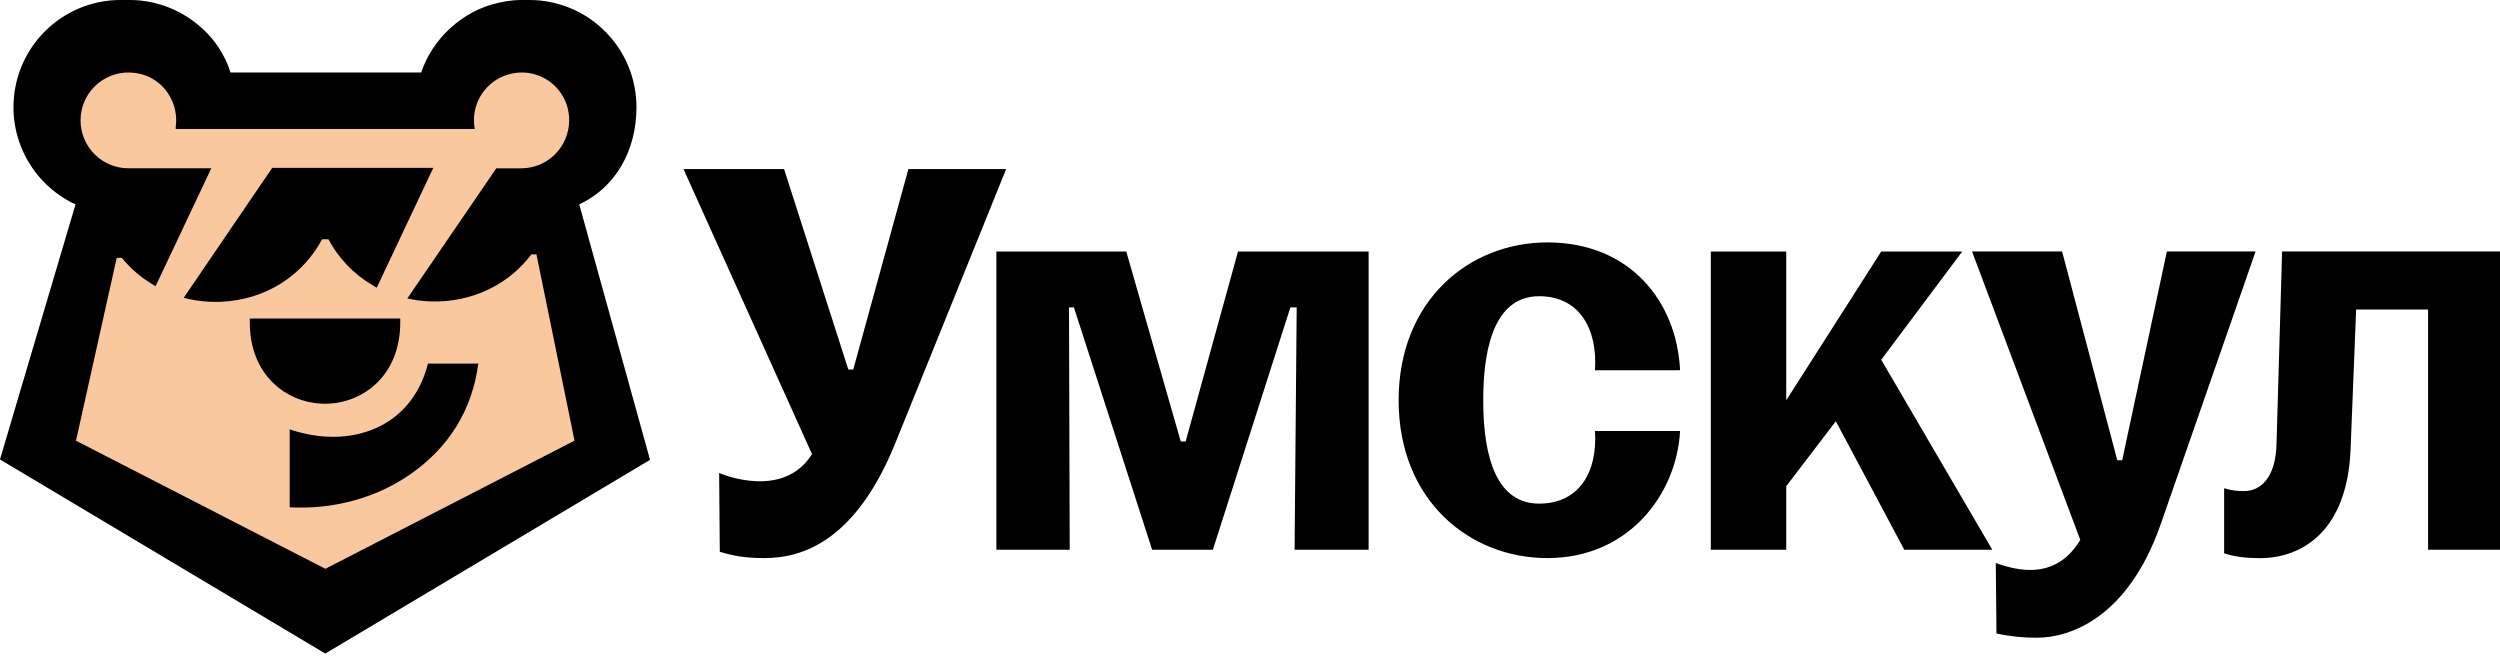
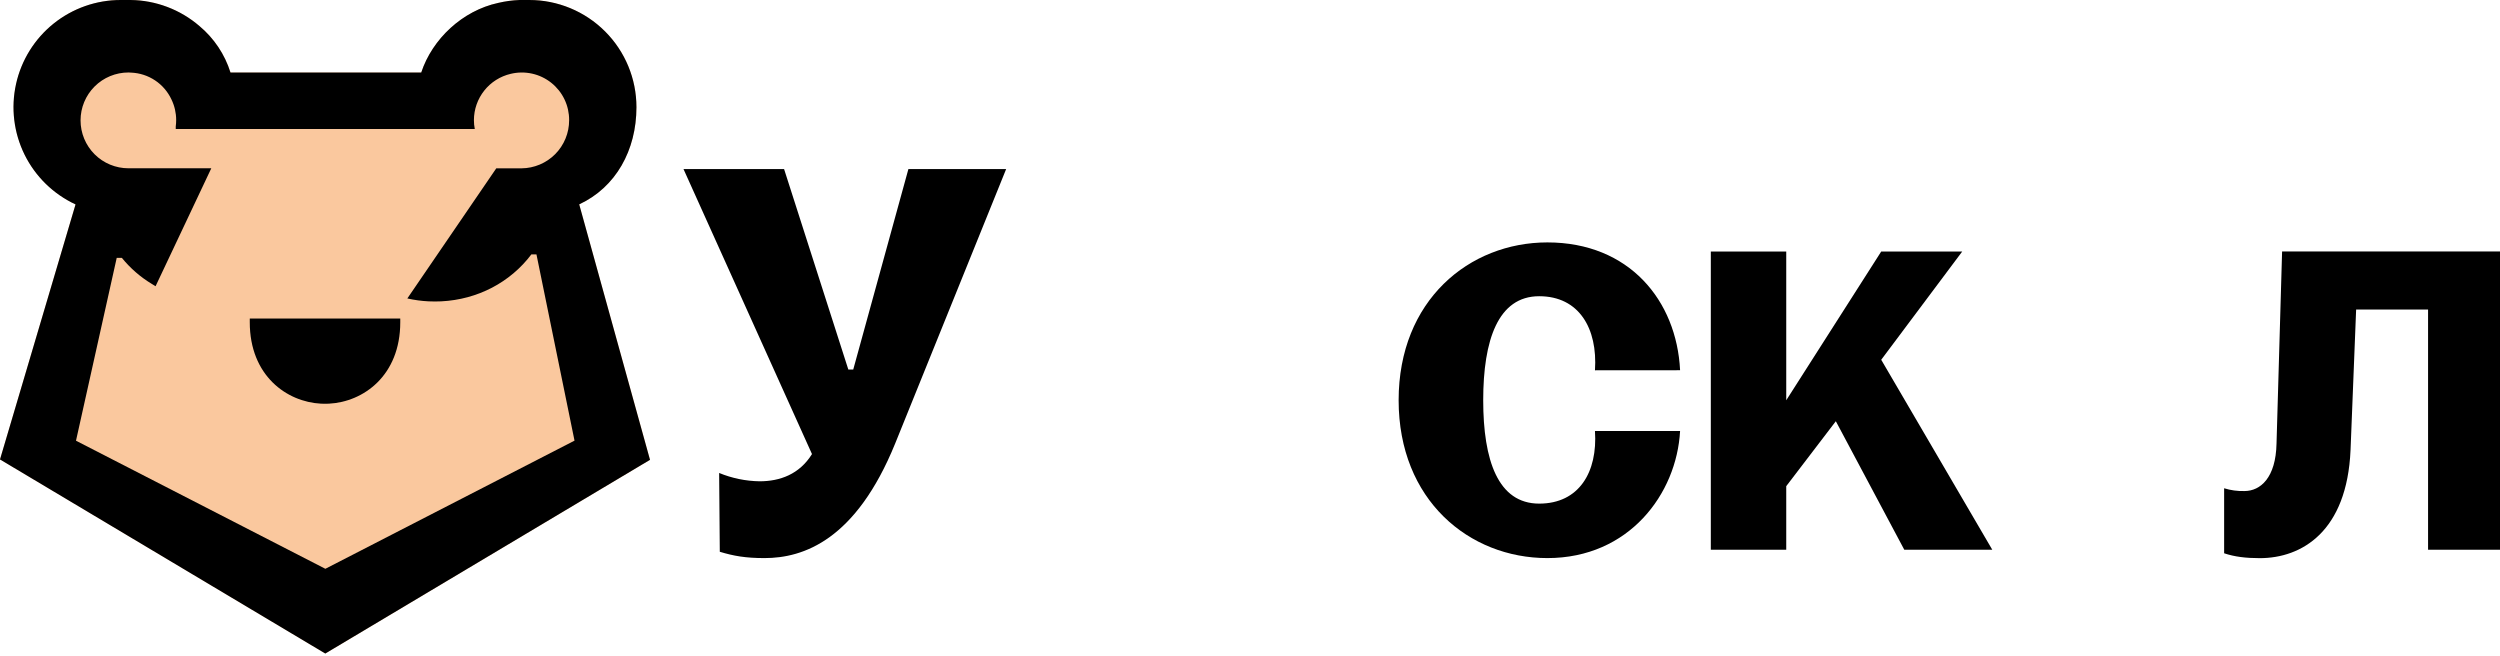
<svg xmlns="http://www.w3.org/2000/svg" width="141" height="37" viewBox="0 0 141 37" fill="none">
  <path d="M32.667 11.526L36.663 25.934L18.349 36.859L0 25.913L4.261 11.526C3.013 10.945 2.001 9.956 1.392 8.722C0.782 7.488 0.612 6.083 0.909 4.739C1.207 3.395 1.954 2.193 3.027 1.331C4.1 0.47 5.435 5.69281e-05 6.812 0H7.359C8.789 0.015 10.169 0.536 11.252 1.47C12.075 2.157 12.682 3.067 13.003 4.09H23.76C24.389 2.191 26.09 0.6 28.102 0.164C28.497 0.071 28.899 0.016 29.304 0H29.851C31.454 0 32.992 0.637 34.126 1.771C35.26 2.904 35.896 4.442 35.896 6.045C35.895 8.473 34.732 10.567 32.667 11.526Z" fill="#FAC89E" />
  <path d="M11.917 9.494L15.353 9.469L10.36 16.797C9.814 16.627 9.283 16.409 8.774 16.146L11.917 9.494Z" fill="#FAC89E" />
  <path d="M24.44 9.469L27.996 9.494L22.98 16.832C22.385 16.686 21.805 16.483 21.249 16.226L24.44 9.469Z" fill="#FAC89E" />
  <path d="M56.747 9.535L50.487 25.015C48.275 30.452 45.323 31.476 43.118 31.476C42.052 31.476 41.384 31.358 40.596 31.12L40.56 26.675C41.284 26.973 42.058 27.133 42.841 27.145C43.984 27.145 45.086 26.753 45.796 25.61L38.549 9.535H44.222L47.845 20.84H48.123L51.234 9.535H56.747Z" fill="black" />
-   <path d="M122.212 14.184L119.691 25.96H119.415L116.303 14.183H111.223L117.328 30.452C116.54 31.752 115.516 32.145 114.492 32.145C113.901 32.145 113.192 31.988 112.562 31.752L112.601 35.73C113.351 35.893 114.117 35.972 114.885 35.967C116.737 35.967 120.006 34.863 121.857 29.586L127.215 14.184H122.212Z" fill="black" />
  <path d="M110.67 14.185H106.101L100.744 22.575V14.185H96.49V31.004H100.744V27.42L103.541 23.757L107.401 31.004H112.364L106.101 20.291L110.67 14.185Z" fill="black" />
  <path d="M94.757 20.881C94.56 16.942 91.881 13.672 87.273 13.672C82.861 13.672 78.883 16.942 78.883 22.574C78.883 28.206 82.861 31.476 87.273 31.476C91.881 31.476 94.563 27.852 94.757 24.308H89.956C90.113 26.632 89.055 28.404 86.81 28.404C84.486 28.404 83.653 25.961 83.653 22.574C83.653 19.187 84.486 16.707 86.81 16.707C89.055 16.707 90.113 18.518 89.956 20.885L94.757 20.881Z" fill="black" />
  <path d="M128.71 14.184L128.396 25.016C128.357 26.946 127.49 27.695 126.584 27.695C126.197 27.706 125.811 27.653 125.441 27.538V31.205C126.033 31.402 126.662 31.48 127.451 31.48C129.814 31.48 132.374 29.984 132.571 25.375L132.886 17.458H136.943V31.004H141V14.184H128.71Z" fill="black" />
-   <path d="M66.87 24.899H66.594L63.522 14.185H56.196V31.004H60.332L60.292 17.336H60.568L64.98 31.004H68.406L72.778 17.336H73.133L73.015 31.004H77.19V14.185H69.824L66.87 24.899Z" fill="black" />
-   <path d="M16.338 24.215V28.61C18.73 28.75 21.172 28.106 23.081 26.789C25.304 25.277 26.642 23.107 26.976 20.506H24.137C23.218 24.16 19.724 25.37 16.338 24.215Z" fill="black" />
  <path d="M18.116 22.767C18.19 22.767 18.262 22.772 18.331 22.772C18.401 22.772 18.473 22.772 18.551 22.767C20.489 22.67 22.575 21.191 22.575 18.173V17.966H14.087V18.173C14.087 21.188 16.17 22.668 18.107 22.767H18.116Z" fill="black" />
-   <path d="M10.36 16.797C10.83 16.92 11.311 16.994 11.796 17.018H11.81C11.93 17.024 12.047 17.027 12.16 17.027C12.273 17.027 12.39 17.027 12.507 17.018H12.516C14.962 16.898 17.05 15.574 18.169 13.495H18.524C19.097 14.574 19.959 15.471 21.014 16.088L21.248 16.225L24.438 9.468H15.353L10.36 16.797Z" fill="black" />
  <path d="M32.667 11.526C34.732 10.567 35.895 8.473 35.895 6.045C35.895 4.442 35.259 2.904 34.125 1.771C32.991 0.637 31.453 2.49821e-06 29.85 2.49821e-06H29.303C28.898 0.016 28.494 0.071 28.099 0.164C26.087 0.6 24.385 2.191 23.757 4.09H12.999C12.679 3.067 12.071 2.157 11.249 1.47C10.166 0.536 8.788 0.016 7.359 2.49821e-06H6.812C5.434 -0.001 4.098 0.468 3.023 1.33C1.949 2.192 1.201 3.395 0.904 4.74C0.606 6.084 0.777 7.491 1.387 8.725C1.998 9.96 3.012 10.949 4.261 11.529L0 25.913L18.346 36.859L36.66 25.934L32.667 11.526ZM18.35 32.08L4.286 24.856L6.583 14.544H6.873C7.347 15.128 7.918 15.625 8.562 16.013L8.774 16.144L11.917 9.491H7.245C6.528 9.491 5.841 9.207 5.334 8.7C4.828 8.193 4.543 7.506 4.543 6.79C4.543 6.073 4.828 5.386 5.334 4.879C5.841 4.372 6.528 4.088 7.245 4.088C7.298 4.088 7.351 4.092 7.399 4.096C7.88 4.116 8.345 4.267 8.746 4.534C9.146 4.8 9.465 5.172 9.669 5.607C9.846 5.971 9.937 6.37 9.936 6.774C9.936 6.893 9.928 7.012 9.912 7.13V7.277H26.778C26.745 7.111 26.728 6.943 26.729 6.774C26.73 6.169 26.936 5.582 27.313 5.108C27.689 4.634 28.215 4.302 28.805 4.164C29.199 4.069 29.61 4.065 30.006 4.152C30.402 4.239 30.773 4.416 31.09 4.668C31.408 4.92 31.663 5.241 31.838 5.607C32.013 5.973 32.102 6.374 32.099 6.78C32.1 7.495 31.819 8.182 31.316 8.691C30.812 9.2 30.128 9.488 29.413 9.494H27.99L22.974 16.832C23.367 16.921 23.767 16.976 24.17 16.996H24.183C24.301 17.004 24.419 17.004 24.529 17.004C24.64 17.004 24.758 17.004 24.885 16.996C26.942 16.893 28.782 15.922 29.97 14.347H30.256L32.403 24.852L18.35 32.08Z" fill="black" />
</svg>